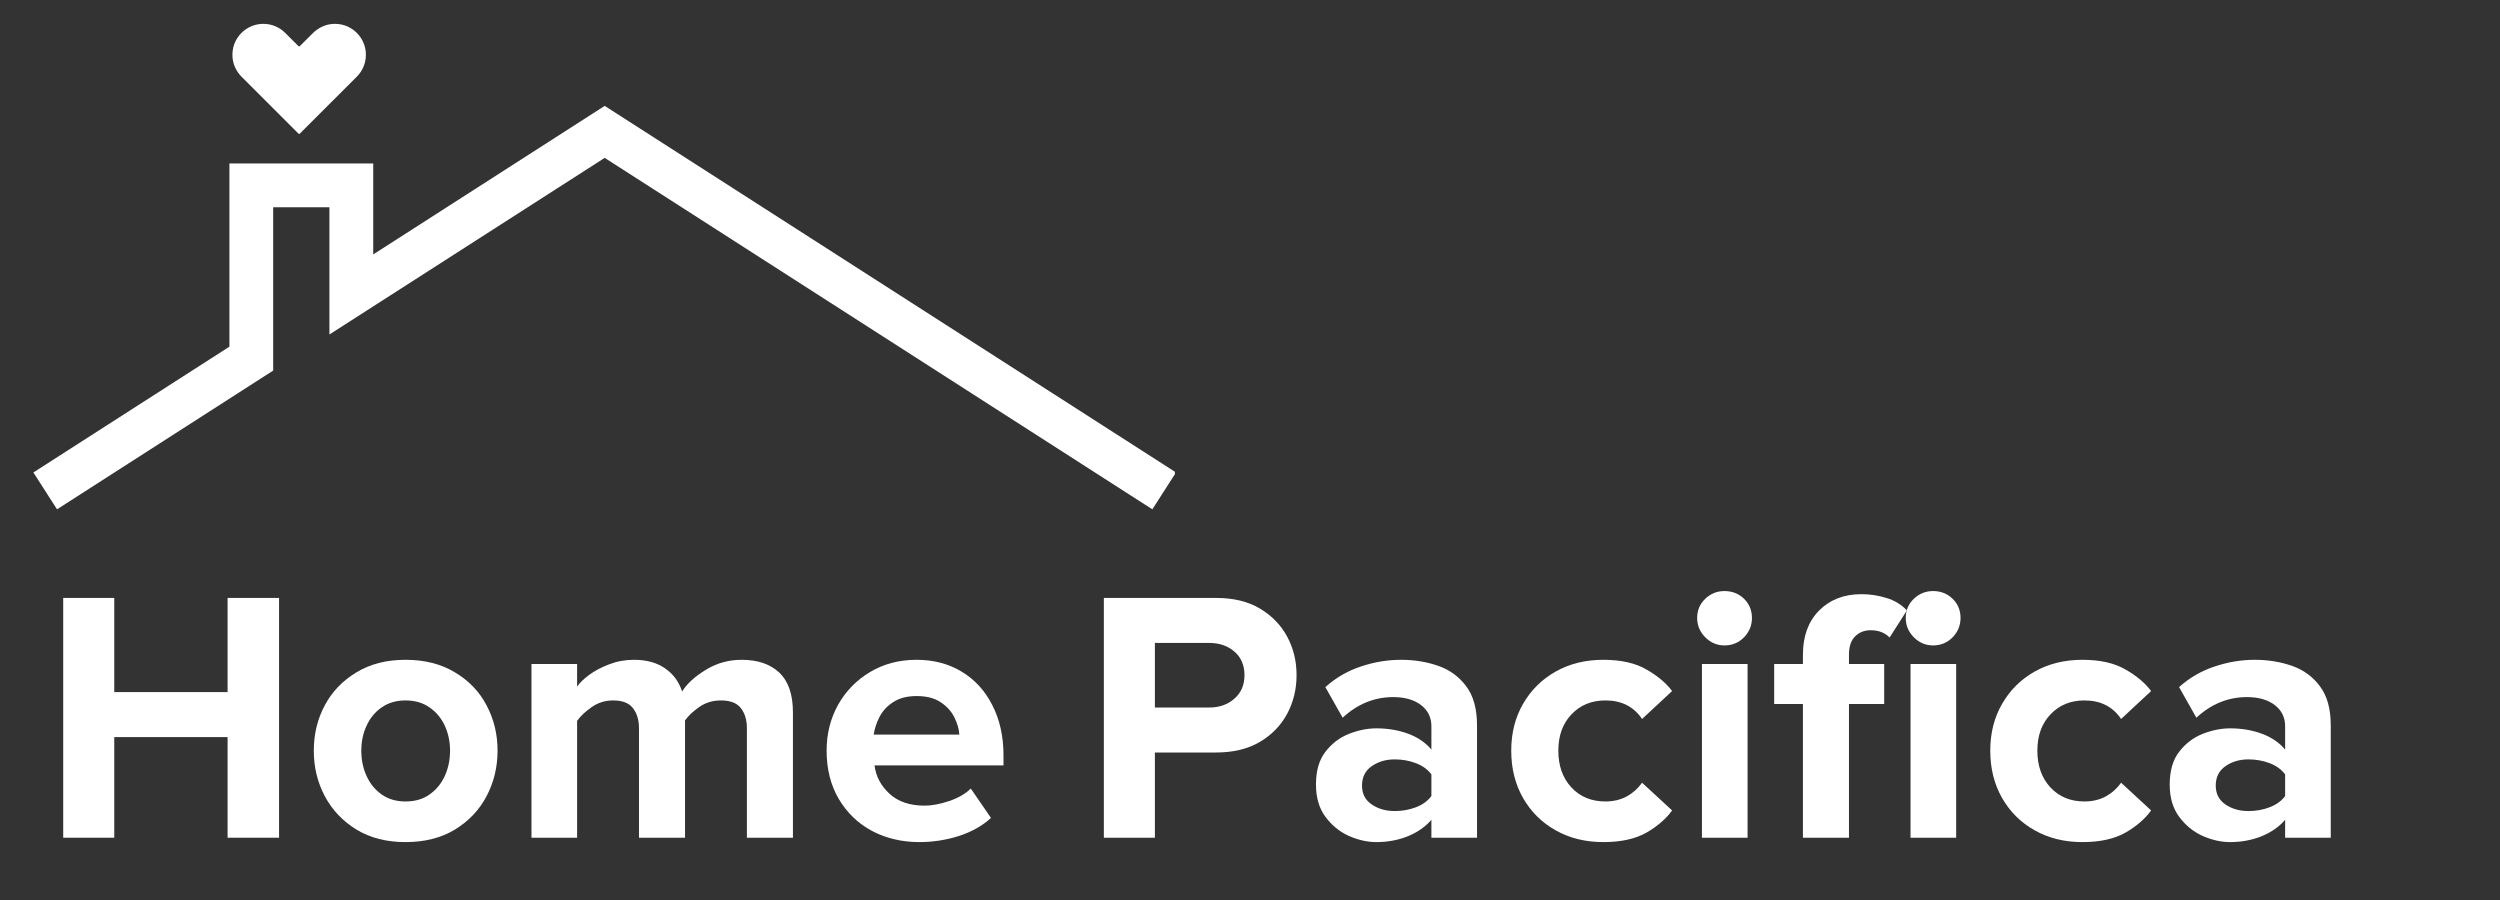
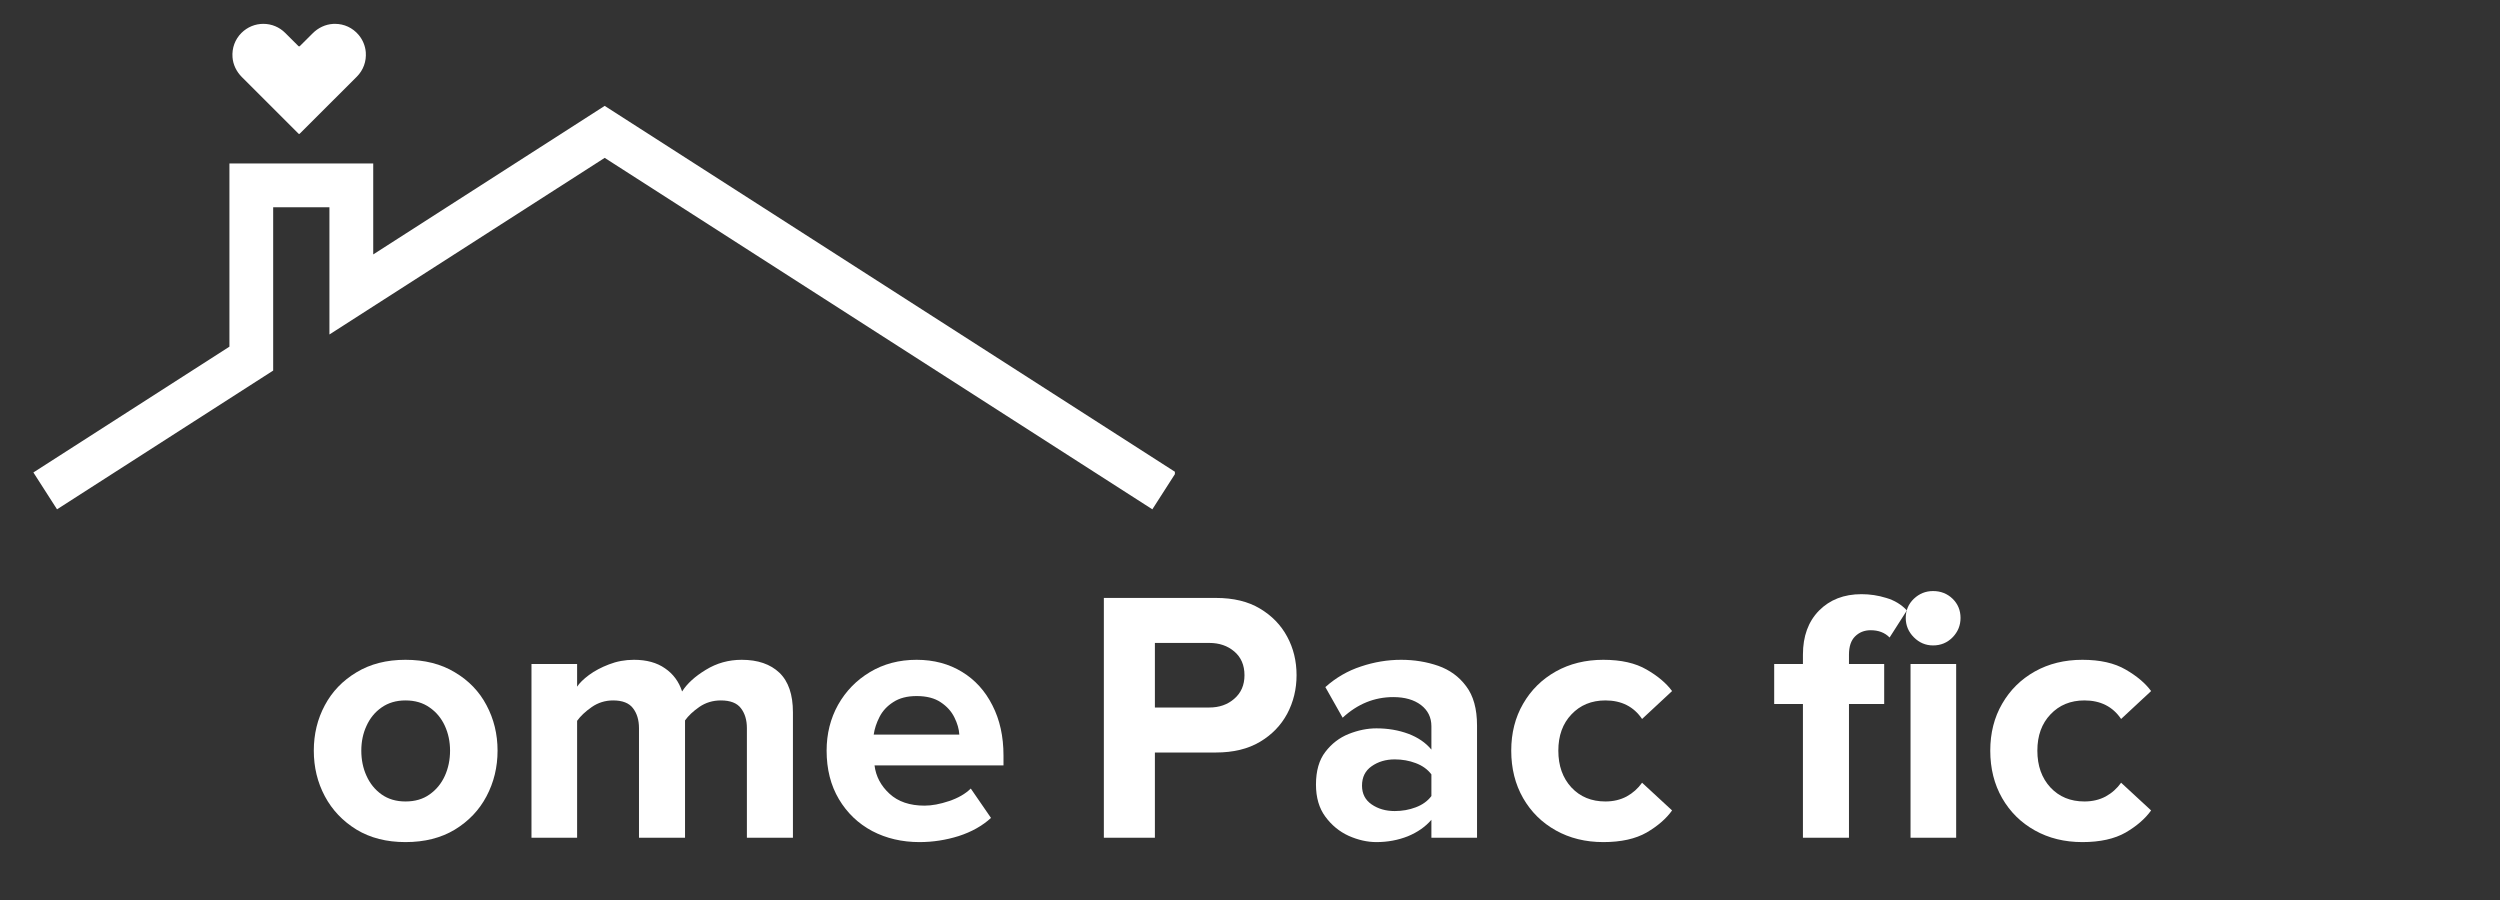
<svg xmlns="http://www.w3.org/2000/svg" width="250" zoomAndPan="magnify" viewBox="0 0 187.5 67.5" height="90" preserveAspectRatio="xMidYMid meet" version="1.0">
  <rect x="0" y="0" width="187.5" height="67.5" fill="#333333" stroke="none" />
  <defs>
    <g />
    <clipPath id="ca2e8560f0">
      <path d="M 17 1.781 L 28 1.781 L 28 11 L 17 11 Z M 17 1.781 " clip-rule="nonzero" />
    </clipPath>
    <clipPath id="fd40ee6a41">
      <path d="M 2.504 7.918 L 88.117 7.918 L 88.117 38.199 L 2.504 38.199 Z M 2.504 7.918 " clip-rule="nonzero" />
    </clipPath>
  </defs>
  <g clip-path="url(#ca2e8560f0)">
    <path fill="#ffffff" d="M 26.762 5.75 L 22.484 10.023 C 22.457 10.055 22.414 10.055 22.387 10.023 L 18.145 5.785 C 17.73 5.371 17.477 4.84 17.438 4.293 C 17.387 3.602 17.625 2.953 18.109 2.469 C 18.551 2.031 19.133 1.789 19.75 1.789 C 20.371 1.789 20.953 2.031 21.391 2.469 L 22.387 3.461 C 22.414 3.488 22.457 3.488 22.484 3.461 L 23.445 2.504 C 23.867 2.078 24.41 1.828 24.973 1.793 C 25.02 1.789 25.07 1.789 25.121 1.789 C 25.816 1.789 26.445 2.082 26.898 2.617 C 27.203 2.98 27.395 3.438 27.434 3.91 C 27.488 4.605 27.25 5.262 26.762 5.75 " fill-opacity="1" fill-rule="nonzero" />
  </g>
  <g clip-path="url(#fd40ee6a41)">
    <path fill="#ffffff" d="M 4.277 38.199 L 2.504 35.434 L 17.207 26 L 17.207 12.258 L 27.992 12.258 L 27.992 19.082 L 45.352 7.941 L 88.199 35.434 L 86.426 38.199 L 45.352 11.84 L 24.707 25.086 L 24.707 15.543 L 20.488 15.543 L 20.488 27.793 L 4.277 38.199 " fill-opacity="1" fill-rule="nonzero" />
  </g>
  <g fill="#ffffff" fill-opacity="1">
    <g transform="translate(81.008, 62.829)">
      <g>
        <path d="M 5.609 0 L 1.781 0 L 1.781 -17.984 L 10.188 -17.984 C 11.5 -17.984 12.598 -17.719 13.484 -17.188 C 14.379 -16.656 15.062 -15.953 15.531 -15.078 C 16 -14.211 16.234 -13.25 16.234 -12.188 C 16.234 -11.145 16 -10.18 15.531 -9.297 C 15.062 -8.422 14.379 -7.719 13.484 -7.188 C 12.586 -6.656 11.488 -6.391 10.188 -6.391 L 5.609 -6.391 Z M 9.688 -9.766 C 10.438 -9.766 11.062 -9.984 11.562 -10.422 C 12.07 -10.859 12.328 -11.445 12.328 -12.188 C 12.328 -12.945 12.07 -13.539 11.562 -13.969 C 11.062 -14.395 10.438 -14.609 9.688 -14.609 L 5.609 -14.609 L 5.609 -9.766 Z M 9.688 -9.766 " />
      </g>
    </g>
  </g>
  <g fill="#ffffff" fill-opacity="1">
    <g transform="translate(97.839, 62.829)">
      <g>
        <path d="M 12.938 0 L 9.516 0 L 9.516 -1.344 C 9.066 -0.82 8.477 -0.41 7.75 -0.109 C 7.02 0.18 6.234 0.328 5.391 0.328 C 4.711 0.328 4.02 0.172 3.312 -0.141 C 2.613 -0.461 2.031 -0.941 1.562 -1.578 C 1.094 -2.211 0.859 -3.016 0.859 -3.984 C 0.859 -5.016 1.094 -5.832 1.562 -6.438 C 2.031 -7.051 2.613 -7.5 3.312 -7.781 C 4.02 -8.062 4.711 -8.203 5.391 -8.203 C 6.254 -8.203 7.051 -8.066 7.781 -7.797 C 8.508 -7.523 9.086 -7.129 9.516 -6.609 L 9.516 -8.359 C 9.516 -9.023 9.254 -9.555 8.734 -9.953 C 8.211 -10.348 7.52 -10.547 6.656 -10.547 C 5.238 -10.547 3.973 -10.031 2.859 -9 L 1.562 -11.297 C 2.352 -12.004 3.242 -12.52 4.234 -12.844 C 5.223 -13.176 6.227 -13.344 7.25 -13.344 C 8.238 -13.344 9.164 -13.191 10.031 -12.891 C 10.895 -12.586 11.594 -12.078 12.125 -11.359 C 12.664 -10.648 12.938 -9.672 12.938 -8.422 Z M 6.766 -2 C 7.328 -2 7.852 -2.094 8.344 -2.281 C 8.844 -2.469 9.234 -2.75 9.516 -3.125 L 9.516 -4.75 C 9.234 -5.125 8.844 -5.406 8.344 -5.594 C 7.852 -5.781 7.328 -5.875 6.766 -5.875 C 6.098 -5.875 5.52 -5.703 5.031 -5.359 C 4.551 -5.023 4.312 -4.539 4.312 -3.906 C 4.312 -3.301 4.551 -2.832 5.031 -2.5 C 5.52 -2.164 6.098 -2 6.766 -2 Z M 6.766 -2 " />
      </g>
    </g>
  </g>
  <g fill="#ffffff" fill-opacity="1">
    <g transform="translate(112.484, 62.829)">
      <g>
        <path d="M 7.766 0.328 C 6.43 0.328 5.242 0.035 4.203 -0.547 C 3.16 -1.129 2.344 -1.938 1.75 -2.969 C 1.156 -4.008 0.859 -5.195 0.859 -6.531 C 0.859 -7.852 1.156 -9.023 1.75 -10.047 C 2.344 -11.078 3.16 -11.883 4.203 -12.469 C 5.242 -13.051 6.43 -13.344 7.766 -13.344 C 9.098 -13.344 10.18 -13.098 11.016 -12.609 C 11.848 -12.129 12.484 -11.594 12.922 -11 L 10.672 -8.906 C 10.047 -9.832 9.129 -10.297 7.922 -10.297 C 6.879 -10.297 6.031 -9.945 5.375 -9.25 C 4.719 -8.562 4.391 -7.656 4.391 -6.531 C 4.391 -5.395 4.719 -4.473 5.375 -3.766 C 6.031 -3.066 6.879 -2.719 7.922 -2.719 C 8.516 -2.719 9.047 -2.844 9.516 -3.094 C 9.984 -3.352 10.367 -3.695 10.672 -4.125 L 12.922 -2.047 C 12.484 -1.43 11.848 -0.879 11.016 -0.391 C 10.18 0.086 9.098 0.328 7.766 0.328 Z M 7.766 0.328 " />
      </g>
    </g>
  </g>
  <g fill="#ffffff" fill-opacity="1">
    <g transform="translate(125.943, 62.829)">
      <g>
-         <path d="M 3.391 -14.422 C 2.836 -14.422 2.359 -14.625 1.953 -15.031 C 1.547 -15.438 1.344 -15.922 1.344 -16.484 C 1.344 -17.055 1.547 -17.535 1.953 -17.922 C 2.359 -18.305 2.836 -18.5 3.391 -18.5 C 3.973 -18.5 4.461 -18.305 4.859 -17.922 C 5.254 -17.535 5.453 -17.055 5.453 -16.484 C 5.453 -15.922 5.254 -15.438 4.859 -15.031 C 4.461 -14.625 3.973 -14.422 3.391 -14.422 Z M 5.125 0 L 1.703 0 L 1.703 -13.031 L 5.125 -13.031 Z M 5.125 0 " />
-       </g>
+         </g>
    </g>
  </g>
  <g fill="#ffffff" fill-opacity="1">
    <g transform="translate(132.767, 62.829)">
      <g>
        <path d="M 5.906 0 L 2.453 0 L 2.453 -10.031 L 0.297 -10.031 L 0.297 -13.031 L 2.453 -13.031 L 2.453 -13.734 C 2.453 -15.109 2.852 -16.207 3.656 -17.031 C 4.469 -17.852 5.531 -18.266 6.844 -18.266 C 7.477 -18.266 8.098 -18.172 8.703 -17.984 C 9.316 -17.805 9.832 -17.492 10.25 -17.047 L 8.953 -15.016 C 8.598 -15.379 8.125 -15.562 7.531 -15.562 C 7.062 -15.562 6.672 -15.406 6.359 -15.094 C 6.055 -14.789 5.906 -14.336 5.906 -13.734 L 5.906 -13.031 L 8.547 -13.031 L 8.547 -10.031 L 5.906 -10.031 Z M 5.906 0 " />
      </g>
    </g>
  </g>
  <g fill="#ffffff" fill-opacity="1">
    <g transform="translate(141.587, 62.829)">
      <g>
        <path d="M 3.391 -14.422 C 2.836 -14.422 2.359 -14.625 1.953 -15.031 C 1.547 -15.438 1.344 -15.922 1.344 -16.484 C 1.344 -17.055 1.547 -17.535 1.953 -17.922 C 2.359 -18.305 2.836 -18.5 3.391 -18.5 C 3.973 -18.5 4.461 -18.305 4.859 -17.922 C 5.254 -17.535 5.453 -17.055 5.453 -16.484 C 5.453 -15.922 5.254 -15.438 4.859 -15.031 C 4.461 -14.625 3.973 -14.422 3.391 -14.422 Z M 5.125 0 L 1.703 0 L 1.703 -13.031 L 5.125 -13.031 Z M 5.125 0 " />
      </g>
    </g>
  </g>
  <g fill="#ffffff" fill-opacity="1">
    <g transform="translate(148.411, 62.829)">
      <g>
        <path d="M 7.766 0.328 C 6.43 0.328 5.242 0.035 4.203 -0.547 C 3.16 -1.129 2.344 -1.938 1.75 -2.969 C 1.156 -4.008 0.859 -5.195 0.859 -6.531 C 0.859 -7.852 1.156 -9.023 1.75 -10.047 C 2.344 -11.078 3.16 -11.883 4.203 -12.469 C 5.242 -13.051 6.43 -13.344 7.766 -13.344 C 9.098 -13.344 10.18 -13.098 11.016 -12.609 C 11.848 -12.129 12.484 -11.594 12.922 -11 L 10.672 -8.906 C 10.047 -9.832 9.129 -10.297 7.922 -10.297 C 6.879 -10.297 6.031 -9.945 5.375 -9.25 C 4.719 -8.562 4.391 -7.656 4.391 -6.531 C 4.391 -5.395 4.719 -4.473 5.375 -3.766 C 6.031 -3.066 6.879 -2.719 7.922 -2.719 C 8.516 -2.719 9.047 -2.844 9.516 -3.094 C 9.984 -3.352 10.367 -3.695 10.672 -4.125 L 12.922 -2.047 C 12.484 -1.43 11.848 -0.879 11.016 -0.391 C 10.18 0.086 9.098 0.328 7.766 0.328 Z M 7.766 0.328 " />
      </g>
    </g>
  </g>
  <g fill="#ffffff" fill-opacity="1">
    <g transform="translate(161.869, 62.829)">
      <g>
-         <path d="M 12.938 0 L 9.516 0 L 9.516 -1.344 C 9.066 -0.82 8.477 -0.41 7.75 -0.109 C 7.02 0.18 6.234 0.328 5.391 0.328 C 4.711 0.328 4.02 0.172 3.312 -0.141 C 2.613 -0.461 2.031 -0.941 1.562 -1.578 C 1.094 -2.211 0.859 -3.016 0.859 -3.984 C 0.859 -5.016 1.094 -5.832 1.562 -6.438 C 2.031 -7.051 2.613 -7.5 3.312 -7.781 C 4.02 -8.062 4.711 -8.203 5.391 -8.203 C 6.254 -8.203 7.051 -8.066 7.781 -7.797 C 8.508 -7.523 9.086 -7.129 9.516 -6.609 L 9.516 -8.359 C 9.516 -9.023 9.254 -9.555 8.734 -9.953 C 8.211 -10.348 7.52 -10.547 6.656 -10.547 C 5.238 -10.547 3.973 -10.031 2.859 -9 L 1.562 -11.297 C 2.352 -12.004 3.242 -12.52 4.234 -12.844 C 5.223 -13.176 6.227 -13.344 7.25 -13.344 C 8.238 -13.344 9.164 -13.191 10.031 -12.891 C 10.895 -12.586 11.594 -12.078 12.125 -11.359 C 12.664 -10.648 12.938 -9.672 12.938 -8.422 Z M 6.766 -2 C 7.328 -2 7.852 -2.094 8.344 -2.281 C 8.844 -2.469 9.234 -2.75 9.516 -3.125 L 9.516 -4.75 C 9.234 -5.125 8.844 -5.406 8.344 -5.594 C 7.852 -5.781 7.328 -5.875 6.766 -5.875 C 6.098 -5.875 5.52 -5.703 5.031 -5.359 C 4.551 -5.023 4.312 -4.539 4.312 -3.906 C 4.312 -3.301 4.551 -2.832 5.031 -2.5 C 5.52 -2.164 6.098 -2 6.766 -2 Z M 6.766 -2 " />
-       </g>
+         </g>
    </g>
  </g>
  <g fill="#ffffff" fill-opacity="1">
    <g transform="translate(2.96, 62.829)">
      <g>
-         <path d="M 17.969 0 L 14.109 0 L 14.109 -7.547 L 5.609 -7.547 L 5.609 0 L 1.781 0 L 1.781 -17.984 L 5.609 -17.984 L 5.609 -10.922 L 14.109 -10.922 L 14.109 -17.984 L 17.969 -17.984 Z M 17.969 0 " />
-       </g>
+         </g>
    </g>
  </g>
  <g fill="#ffffff" fill-opacity="1">
    <g transform="translate(22.676, 62.829)">
      <g>
        <path d="M 7.734 0.328 C 6.316 0.328 5.094 0.016 4.062 -0.609 C 3.031 -1.242 2.238 -2.078 1.688 -3.109 C 1.133 -4.148 0.859 -5.289 0.859 -6.531 C 0.859 -7.77 1.133 -8.906 1.688 -9.938 C 2.238 -10.969 3.031 -11.789 4.062 -12.406 C 5.094 -13.031 6.316 -13.344 7.734 -13.344 C 9.172 -13.344 10.406 -13.031 11.438 -12.406 C 12.477 -11.789 13.27 -10.969 13.812 -9.938 C 14.363 -8.906 14.641 -7.77 14.641 -6.531 C 14.641 -5.289 14.363 -4.148 13.812 -3.109 C 13.27 -2.078 12.477 -1.242 11.438 -0.609 C 10.406 0.016 9.172 0.328 7.734 0.328 Z M 7.734 -2.719 C 8.453 -2.719 9.055 -2.895 9.547 -3.25 C 10.047 -3.602 10.426 -4.066 10.688 -4.641 C 10.945 -5.211 11.078 -5.844 11.078 -6.531 C 11.078 -7.207 10.945 -7.828 10.688 -8.391 C 10.426 -8.961 10.047 -9.422 9.547 -9.766 C 9.055 -10.117 8.453 -10.297 7.734 -10.297 C 7.035 -10.297 6.438 -10.117 5.938 -9.766 C 5.445 -9.422 5.07 -8.961 4.812 -8.391 C 4.551 -7.828 4.422 -7.207 4.422 -6.531 C 4.422 -5.844 4.551 -5.211 4.812 -4.641 C 5.07 -4.066 5.445 -3.602 5.938 -3.25 C 6.438 -2.895 7.035 -2.719 7.734 -2.719 Z M 7.734 -2.719 " />
      </g>
    </g>
  </g>
  <g fill="#ffffff" fill-opacity="1">
    <g transform="translate(38.158, 62.829)">
      <g>
        <path d="M 21.312 0 L 17.859 0 L 17.859 -8.219 C 17.859 -8.832 17.707 -9.332 17.406 -9.719 C 17.113 -10.102 16.613 -10.297 15.906 -10.297 C 15.301 -10.297 14.766 -10.133 14.297 -9.812 C 13.828 -9.488 13.469 -9.148 13.219 -8.797 L 13.219 0 L 9.766 0 L 9.766 -8.219 C 9.766 -8.832 9.613 -9.332 9.312 -9.719 C 9.02 -10.102 8.523 -10.297 7.828 -10.297 C 7.234 -10.297 6.695 -10.129 6.219 -9.797 C 5.738 -9.461 5.375 -9.117 5.125 -8.766 L 5.125 0 L 1.703 0 L 1.703 -13.031 L 5.125 -13.031 L 5.125 -11.328 C 5.301 -11.598 5.598 -11.891 6.016 -12.203 C 6.441 -12.516 6.941 -12.781 7.516 -13 C 8.098 -13.227 8.723 -13.344 9.391 -13.344 C 10.336 -13.344 11.113 -13.129 11.719 -12.703 C 12.332 -12.285 12.758 -11.707 13 -10.969 C 13.375 -11.562 13.969 -12.102 14.781 -12.594 C 15.594 -13.094 16.488 -13.344 17.469 -13.344 C 18.676 -13.344 19.617 -13.02 20.297 -12.375 C 20.973 -11.727 21.312 -10.738 21.312 -9.406 Z M 21.312 0 " />
      </g>
    </g>
  </g>
  <g fill="#ffffff" fill-opacity="1">
    <g transform="translate(61.137, 62.829)">
      <g>
        <path d="M 7.828 0.328 C 6.516 0.328 5.332 0.051 4.281 -0.5 C 3.227 -1.062 2.395 -1.859 1.781 -2.891 C 1.164 -3.93 0.859 -5.145 0.859 -6.531 C 0.859 -7.789 1.145 -8.938 1.719 -9.969 C 2.301 -11 3.098 -11.816 4.109 -12.422 C 5.129 -13.035 6.297 -13.344 7.609 -13.344 C 8.898 -13.344 10.035 -13.039 11.016 -12.438 C 11.992 -11.844 12.754 -11.004 13.297 -9.922 C 13.848 -8.848 14.125 -7.598 14.125 -6.172 L 14.125 -5.422 L 4.453 -5.422 C 4.555 -4.598 4.93 -3.891 5.578 -3.297 C 6.223 -2.703 7.098 -2.406 8.203 -2.406 C 8.754 -2.406 9.367 -2.52 10.047 -2.75 C 10.723 -2.977 11.266 -3.289 11.672 -3.688 L 13.188 -1.484 C 12.539 -0.891 11.734 -0.438 10.766 -0.125 C 9.805 0.176 8.828 0.328 7.828 0.328 Z M 10.812 -7.734 C 10.789 -8.148 10.664 -8.582 10.438 -9.031 C 10.219 -9.477 9.879 -9.852 9.422 -10.156 C 8.961 -10.469 8.359 -10.625 7.609 -10.625 C 6.898 -10.625 6.316 -10.473 5.859 -10.172 C 5.398 -9.879 5.055 -9.508 4.828 -9.062 C 4.598 -8.613 4.453 -8.172 4.391 -7.734 Z M 10.812 -7.734 " />
      </g>
    </g>
  </g>
  <g fill="#ffffff" fill-opacity="1">
    <g transform="translate(76.065, 62.829)">
      <g />
    </g>
  </g>
</svg>